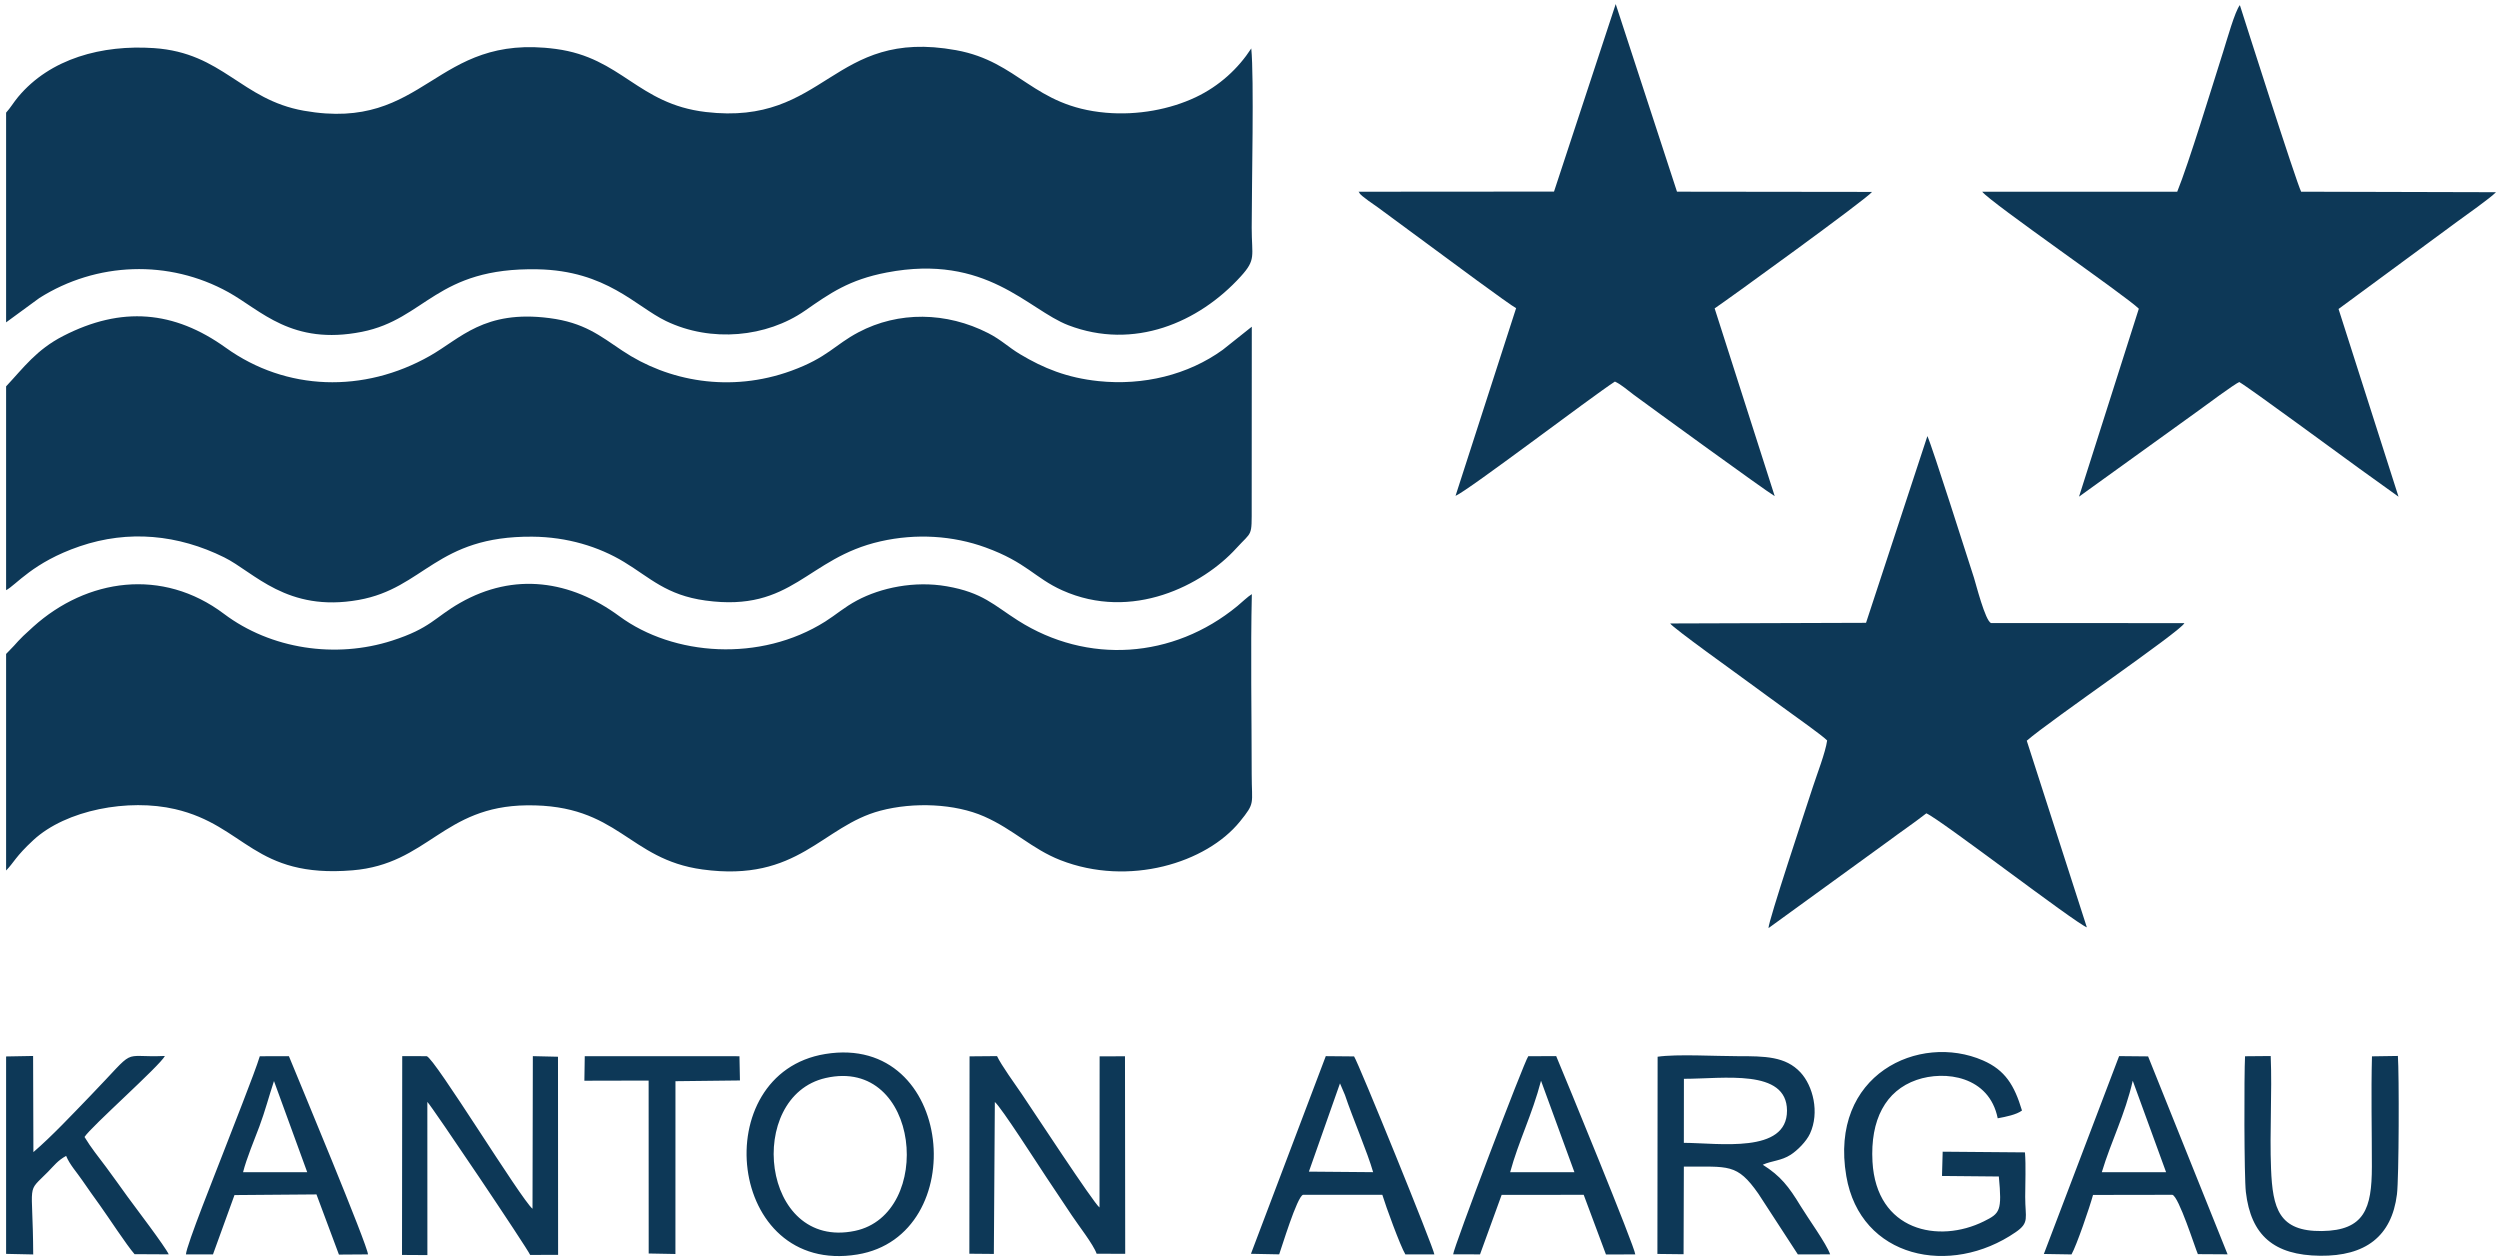
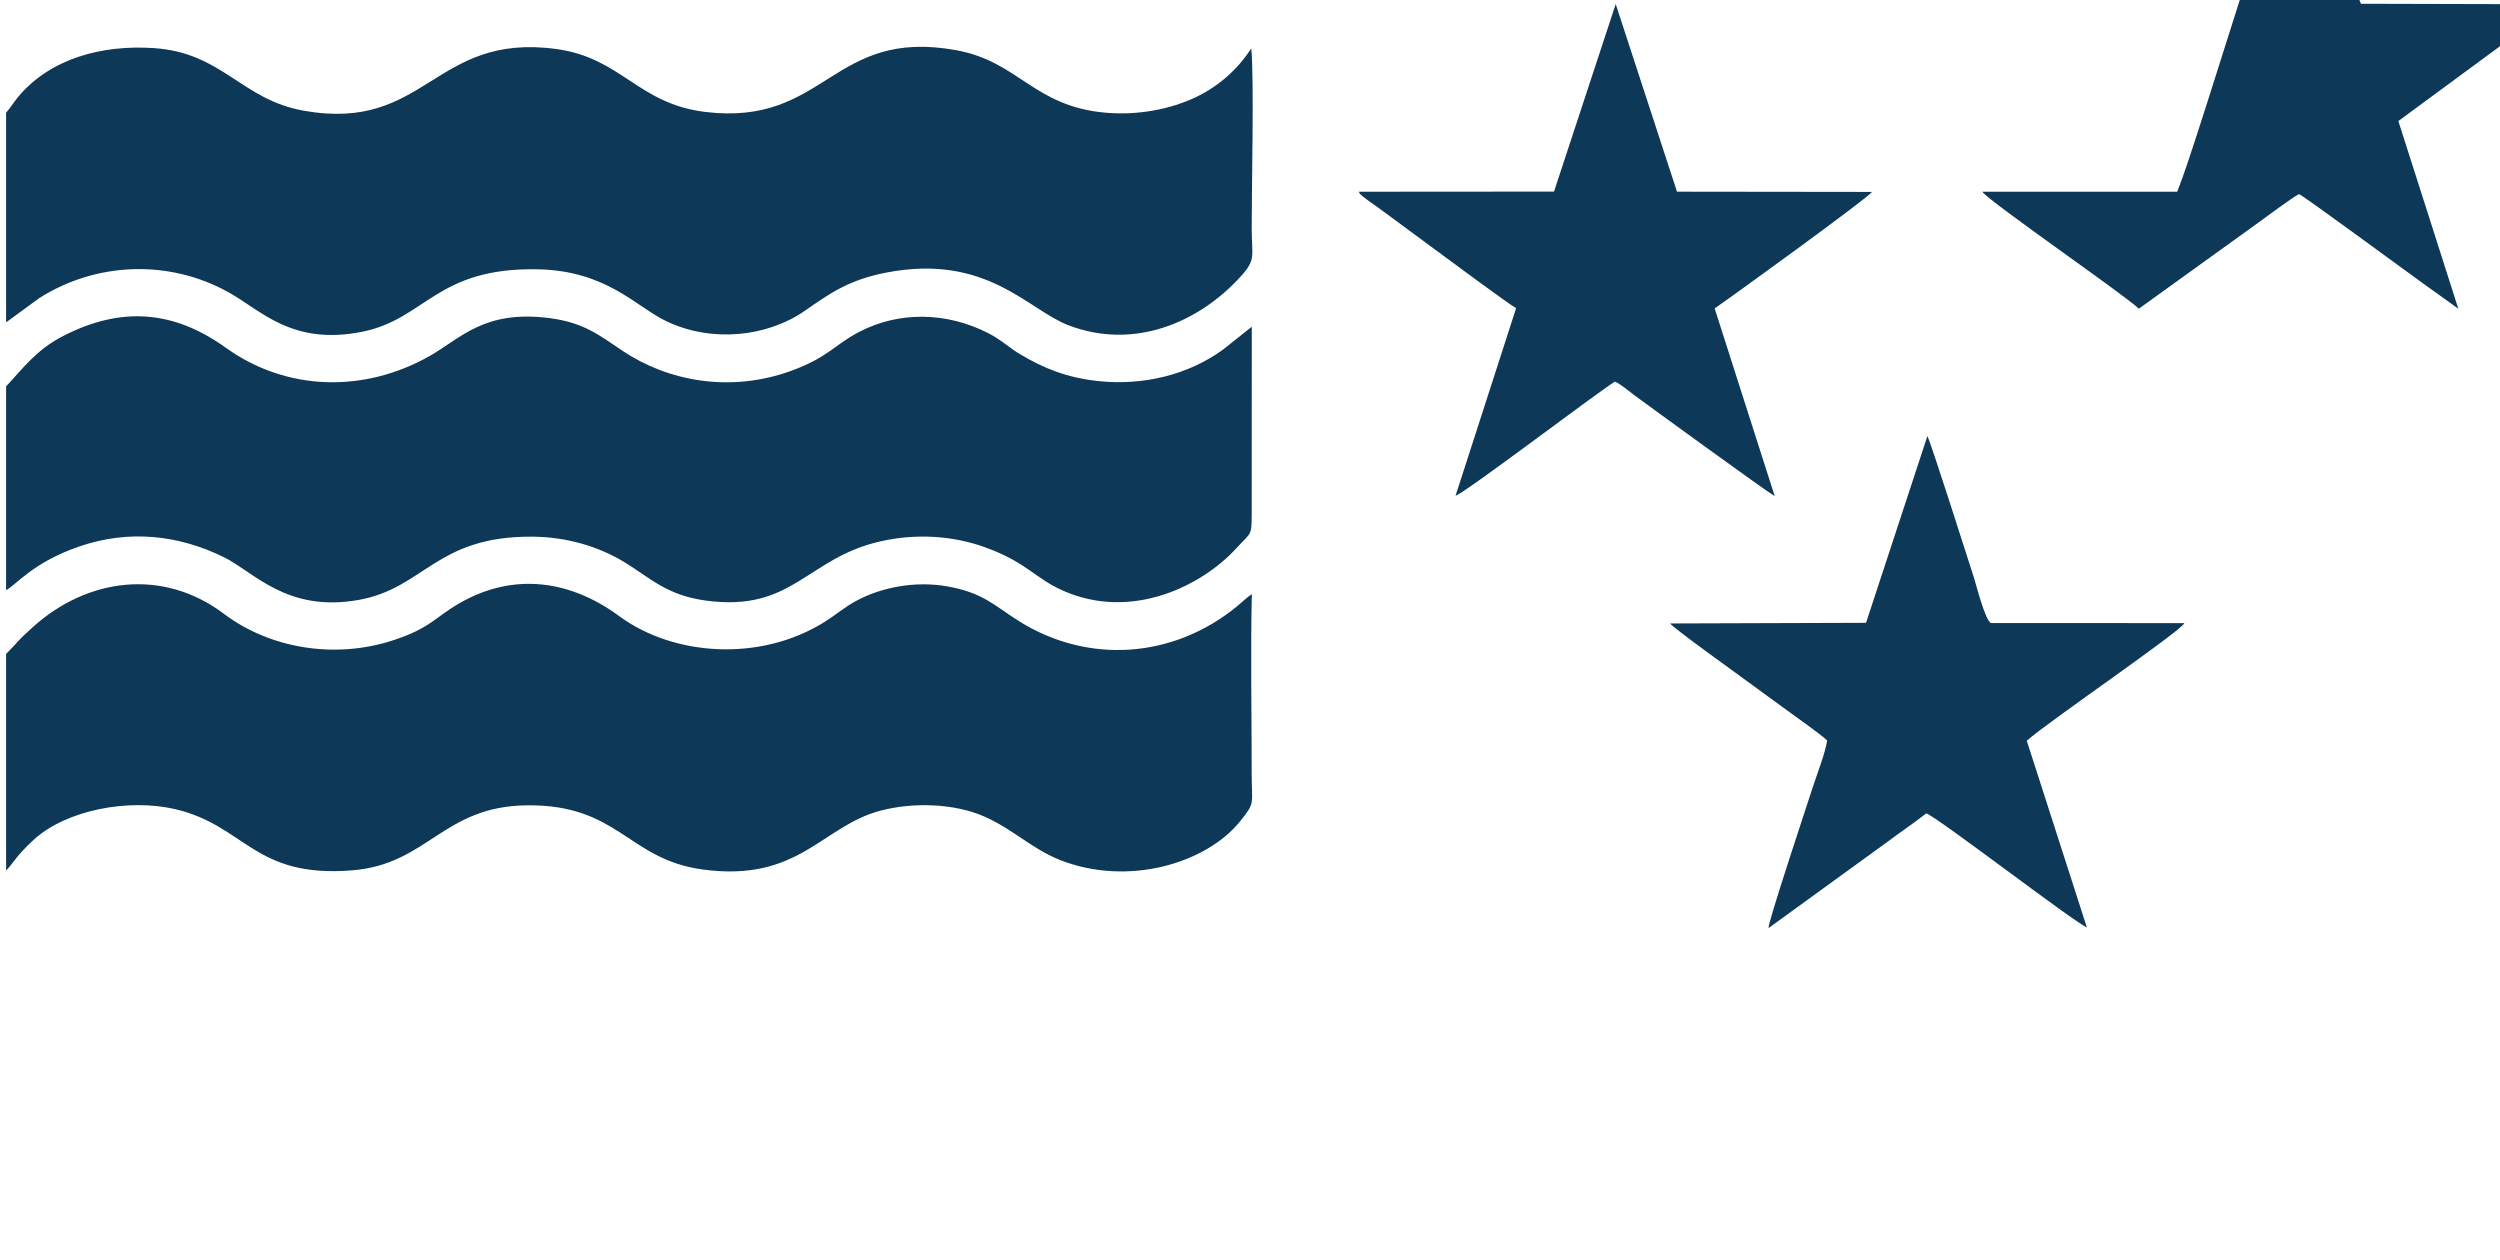
<svg xmlns="http://www.w3.org/2000/svg" version="1.1" id="Ebene_1" x="0px" y="0px" viewBox="0 0 602.012 303.371" style="enable-background:new 0 0 602.012 303.371;" xml:space="preserve">
  <style type="text/css">
	.st0{fill-rule:evenodd;clip-rule:evenodd;fill:#0D3857;}
</style>
  <path class="st0" d="M1.469,27.126V77.628l8.015-5.866c13.736-8.689,31.177-9.351,45.524-1.393  c7.836,4.346,15.243,12.884,32.123,9.54c15.424-3.058,17.858-15.529,42.314-15.061  c16.612,0.32,23.616,8.94,30.938,12.464c10.882,5.237,24.252,3.91,33.496-2.525  c6.008-4.184,10.593-7.43,19.631-9.164c24.046-4.617,34.006,8.953,43.744,12.691  c15.736,6.041,31.378-0.562,41.546-11.768c3.728-4.112,2.615-4.759,2.615-11.727  c0-10.45,0.595-35.894-0.103-43.156c-3.11,4.794-7.618,9.019-13.391,11.755  c-6.134,2.903-13.932,4.398-21.612,3.728c-17.516-1.523-20.883-12.312-36.1-15.066  C200.226,6.649,198.982,30.404,169.947,26.97c-16.423-1.946-20.21-13.054-36.077-15.179  c-29.471-3.946-31.156,20.092-60.682,14.875C58.025,23.986,53.681,12.707,37.07,11.585  c-12.466-0.843-24.958,2.467-32.715,11.766C3.268,24.656,2.543,25.944,1.469,27.126L1.469,27.126z" />
  <path class="st0" d="M1.469,157.475v52.145c1.888-1.917,2.259-3.344,6.567-7.324  c7.896-7.301,22.941-10.057,34.134-7.452c16.941,3.944,18.961,16.694,42.716,14.733  c18.198-1.497,21.746-15.434,42.013-15.651c22.117-0.234,24.265,12.989,42.25,15.444  c23.209,3.171,28.707-10.415,42.863-14.156c8.012-2.117,17.941-1.708,24.992,1.399  c7.069,3.117,11.482,7.822,18.335,10.506c16.508,6.467,35.183,0.652,43.221-9.264  c3.792-4.681,2.854-4.062,2.854-11.485c0-14.025-0.288-29.629,0.036-43.298  c-0.948,0.562-2.504,2.061-3.481,2.865c-15.483,12.739-36.152,14.084-52.825,3.491  c-5.81-3.689-8.494-6.744-17.173-8.249c-7.777-1.35-15.854,0.343-21.601,3.413  c-3.04,1.618-5.016,3.416-7.644,5.077c-15.646,9.872-36.567,8.308-49.584-1.281  c-11.719-8.633-25.291-10.66-38.367-3.202c-6.131,3.499-7.038,6.08-16.367,9.086  c-13.572,4.374-29.189,2.051-40.467-6.448c-14.847-11.183-33.014-8.509-45.921,3.089  C3.563,154.917,4.991,153.941,1.469,157.475L1.469,157.475z" />
  <path class="st0" d="M1.469,93.037v49.079c2.393-1.214,6.415-6.701,17.74-10.565  c11.758-4.009,23.696-2.818,34.769,2.656c7.205,3.563,15.097,13.34,32.391,10.258  c15.813-2.816,18.649-15.406,41.807-15.231c8.393,0.065,16.003,2.386,22.129,6.106  c6.25,3.792,10.158,7.979,19.571,9.27c21.073,2.89,24.286-10.213,42.17-14.255  c8.586-1.945,17.454-1.371,25.259,1.466c9.893,3.594,11.851,7.348,18.487,10.331  c16.802,7.546,33.846-1.262,41.889-10.096c3.921-4.305,3.735-2.551,3.733-10.189l0.024-43.195  l-7.008,5.575c-8.342,6.029-19.118,8.646-29.874,7.53c-7.607-0.788-13.288-3.112-18.914-6.482  c-2.852-1.708-4.516-3.457-7.667-5.07c-10.076-5.15-21.607-5.31-31.254-0.211  c-5.766,3.045-7.427,6.083-16.163,9.269c-14.7,5.359-29.709,2.54-40.701-4.841  c-5.426-3.637-9.228-6.77-17.547-7.844c-15.751-2.04-21.426,4.925-28.81,9.109  c-15.893,9.004-34.567,8.484-49.123-1.968c-12.484-8.968-25.116-10.052-39.156-2.836  C8.757,84.226,5.704,88.526,1.469,93.037L1.469,93.037z" />
  <path class="st0" d="M449.35,149.978l-47.163,0.154c0.538,0.982,16.256,12.227,18.579,13.948  c3.04,2.252,6.466,4.699,9.573,6.982c1.731,1.272,8.55,6.085,9.645,7.244  c-0.386,2.862-2.481,8.231-3.473,11.297c-1.692,5.235-10.748,32.421-10.647,33.89l28.498-20.674  c3.282-2.45,6.482-4.606,9.512-6.966c3.287,1.381,35.69,26.3,38.65,27.46l-14.471-44.947  c5.665-4.936,36.964-26.257,37.966-28.315l-46.557-0.021c-1.386-0.415-3.705-9.63-4.112-10.874  c-1.729-5.282-9.965-31.355-11.224-34.148L449.35,149.978L449.35,149.978z" />
  <path class="st0" d="M374.214,46.136l-47.075,0.034c0.072,0.139,0.196,0.152,0.24,0.32  c0.144,0.564,4.029,3.173,4.416,3.449l14.149,10.431c1.489,1.113,17.858,13.237,19.144,13.837  l-14.591,45.202c3.251-1.414,32.494-23.696,38.38-27.524c1.548,0.708,2.978,2.033,4.593,3.223  c3.624,2.672,31.937,23.278,33.887,24.361l-14.463-45.205c2.713-1.795,36.77-26.452,37.903-28.047  l-46.969-0.056l-14.757-45.179L374.214,46.136L374.214,46.136z" />
-   <path class="st0" d="M524.281,46.178l-46.952-0.007c2.048,2.64,34.717,25.161,37.711,28.168  l-14.401,45.257l28.761-20.716c1.816-1.324,8.38-6.195,9.813-6.888  c2.282,1.249,25.357,18.288,28.941,20.844l9.421,6.77l-14.442-45.202l28.503-20.983  c2.089-1.527,8.066-5.732,9.406-7.136l-46.915-0.121c-1.249-2.507-13.651-41.467-14.756-44.93  c-1.175,1.42-3.12,8.386-3.988,11.12C532.594,21.132,527.084,39.266,524.281,46.178L524.281,46.178z" />
-   <path class="st0" d="M198.734,253.807c-28.717,4.673-23.74,53.412,7.71,48.283  C234.098,297.582,229.873,248.74,198.734,253.807L198.734,253.807z M399.111,301.953l6.301,0.072  l0.067-21.105c10.802,0.078,12.765-0.868,17.949,6.539l9.506,14.612l7.77-0.021  c-0.856-2.522-5.392-8.793-7.102-11.616c-2.875-4.732-4.81-7.237-9.122-9.962  c2.231-0.997,4.423-0.922,6.729-2.404c1.59-1.023,3.769-3.187,4.645-5.086  c2.352-5.104,0.719-11.51-2.295-14.749c-3.594-3.857-8.545-3.908-15.114-3.901  c-5.176,0.008-14.63-0.548-19.283,0.134L399.111,301.953L399.111,301.953z M198.835,259.585  c-19.419,4.41-15.658,41.551,7.028,36.817C225.078,292.388,221.678,254.394,198.835,259.585  L198.835,259.585z M349.926,302.054l6.472,0.005l5.204-14.324l19.762-0.018l5.364,14.373l7.056-0.026  c-0.039-1.628-16.959-42.809-19.046-47.75l-6.721,0.031  C367.03,255.628,349.949,300.593,349.926,302.054L349.926,302.054z M301.233,301.922l6.801,0.132  c0.536-1.433,4.31-13.958,5.74-14.337l19.1,0.005c0.832,2.757,4.313,12.289,5.549,14.35  l6.982-0.003c-0.186-1.618-18.322-46.245-19.339-47.68l-6.811-0.062L301.233,301.922L301.233,301.922z   M44.775,302.069l6.513-0.01l5.175-14.28l19.744-0.157l5.41,14.491l6.995-0.049  c0.026-1.93-16.792-42.222-19.041-47.73l-7.01,0.016c-1.152,3.872-7.051,18.618-8.97,23.675  C52.169,281.764,44.86,299.931,44.775,302.069L44.775,302.069z M96.804,302.195l6.113,0.037  l-0.01-36.889c1.015,0.945,24.041,35.18,24.757,36.852l6.729-0.021l-0.026-47.708l-6.057-0.14  l-0.08,36.75c-2.823-2.347-23.642-36.42-25.486-36.742l-5.887-0.018L96.804,302.195L96.804,302.195z   M492.171,301.964l6.657,0.108c1.213-2.123,4.392-11.4,5.183-14.326l19.1-0.031  c1.561,0.374,5.485,12.822,6.147,14.288l7.154,0.044l-19.141-47.663l-6.979-0.067L492.171,301.964  L492.171,301.964z M233.425,301.902l5.899,0.052l0.237-36.592c1.561,1.296,10.485,15.241,12.405,18.121  c2.159,3.238,4.081,6.1,6.113,9.161c1.556,2.355,5.23,7.041,5.995,9.254l6.881,0.031  l-0.054-47.575l-6.108,0.023l-0.028,36.387c-1.361-0.943-16.405-23.923-18.685-27.269  c-1.636-2.401-4.967-6.995-5.992-9.179l-6.616,0.057L233.425,301.902L233.425,301.902z M487.621,277.498  l-19.816-0.165l-0.164,5.843l13.687,0.128c0.786,8.347,0.283,8.867-3.604,10.8  c-10.89,5.408-25.893,2.341-26.823-14.368c-0.557-10.073,3.145-17.093,10.629-19.685  c6.824-2.362,17.487-0.937,19.527,9.239c1.953-0.358,4.55-0.881,5.845-1.87  c-1.834-6.106-4.057-9.731-9.38-12.056c-15.351-6.709-37.105,3.357-32.924,27.853  c3.383,19.806,25.064,24.335,40.797,13.487c3.369-2.324,2.282-3.354,2.282-8.491  C487.678,284.821,487.874,280.808,487.621,277.498L487.621,277.498z M1.469,301.938l6.528,0.139  c-0.087-18.139-1.785-14.483,3.547-19.891c1.476-1.499,2.345-2.725,4.38-3.843  c0.868,2.128,2.569,3.941,3.906,5.912c1.406,2.064,2.795,3.991,4.217,5.969  c2.133,2.978,6.477,9.658,8.357,11.784l8.231,0.044c-0.899-1.935-8.082-11.361-9.898-13.852  c-1.76-2.419-3.383-4.745-5.17-7.139c-1.919-2.574-3.612-4.616-5.214-7.275  c1.52-2.437,18.162-17.154,19.36-19.507c-11.152,0.484-6.24-2.525-18.005,9.642  c-4.15,4.292-9.264,9.746-13.664,13.51l-0.072-23.152l-6.503,0.118V301.938L1.469,301.938z   M577.423,254.278l-6.242,0.093c-0.232,8.836-0.013,17.84-0.023,26.628  c-0.018,9.975-1.752,15.31-12.028,15.442c-10.387,0.129-11.871-5.439-12.253-15.017  c-0.353-8.94,0.281-18.175-0.08-27.125l-6.18,0.054c-0.237,4.305-0.227,29.06,0.198,32.692  c1.216,10.447,6.77,15.236,17.892,15.349c10.913,0.111,17.222-4.668,18.489-14.785  C577.691,283.703,577.737,258.542,577.423,254.278L577.423,254.278z M140.72,260.242l15.473-0.036  l0.015,41.642l6.438,0.119l0.008-41.611l15.527-0.176l-0.116-5.835l-37.254-0.013L140.72,260.242  L140.72,260.242z M405.479,275.202c8.414,0.033,24.883,2.684,24.84-7.772  c-0.041-10.15-15.275-7.646-24.824-7.649L405.479,275.202L405.479,275.202z M363.652,282.271  l15.475-0.003l-8.04-22.019C368.959,268.401,365.641,274.911,363.652,282.271L363.652,282.271z   M58.53,282.269l15.452,0.003l-8.007-21.954c-1.249,3.802-2.131,7.211-3.504,10.907  C61.247,274.504,59.385,278.904,58.53,282.269L58.53,282.269z M315.186,282.134l15.47,0.131  c-1.317-4.673-4.954-13.11-6.781-18.577l-1.2-2.808L315.186,282.134L315.186,282.134z   M506.126,282.271h15.48l-8.03-22.029C511.701,268.46,508.401,274.715,506.126,282.271L506.126,282.271  z" />
+   <path class="st0" d="M524.281,46.178l-46.952-0.007c2.048,2.64,34.717,25.161,37.711,28.168  l28.761-20.716c1.816-1.324,8.38-6.195,9.813-6.888  c2.282,1.249,25.357,18.288,28.941,20.844l9.421,6.77l-14.442-45.202l28.503-20.983  c2.089-1.527,8.066-5.732,9.406-7.136l-46.915-0.121c-1.249-2.507-13.651-41.467-14.756-44.93  c-1.175,1.42-3.12,8.386-3.988,11.12C532.594,21.132,527.084,39.266,524.281,46.178L524.281,46.178z" />
</svg>